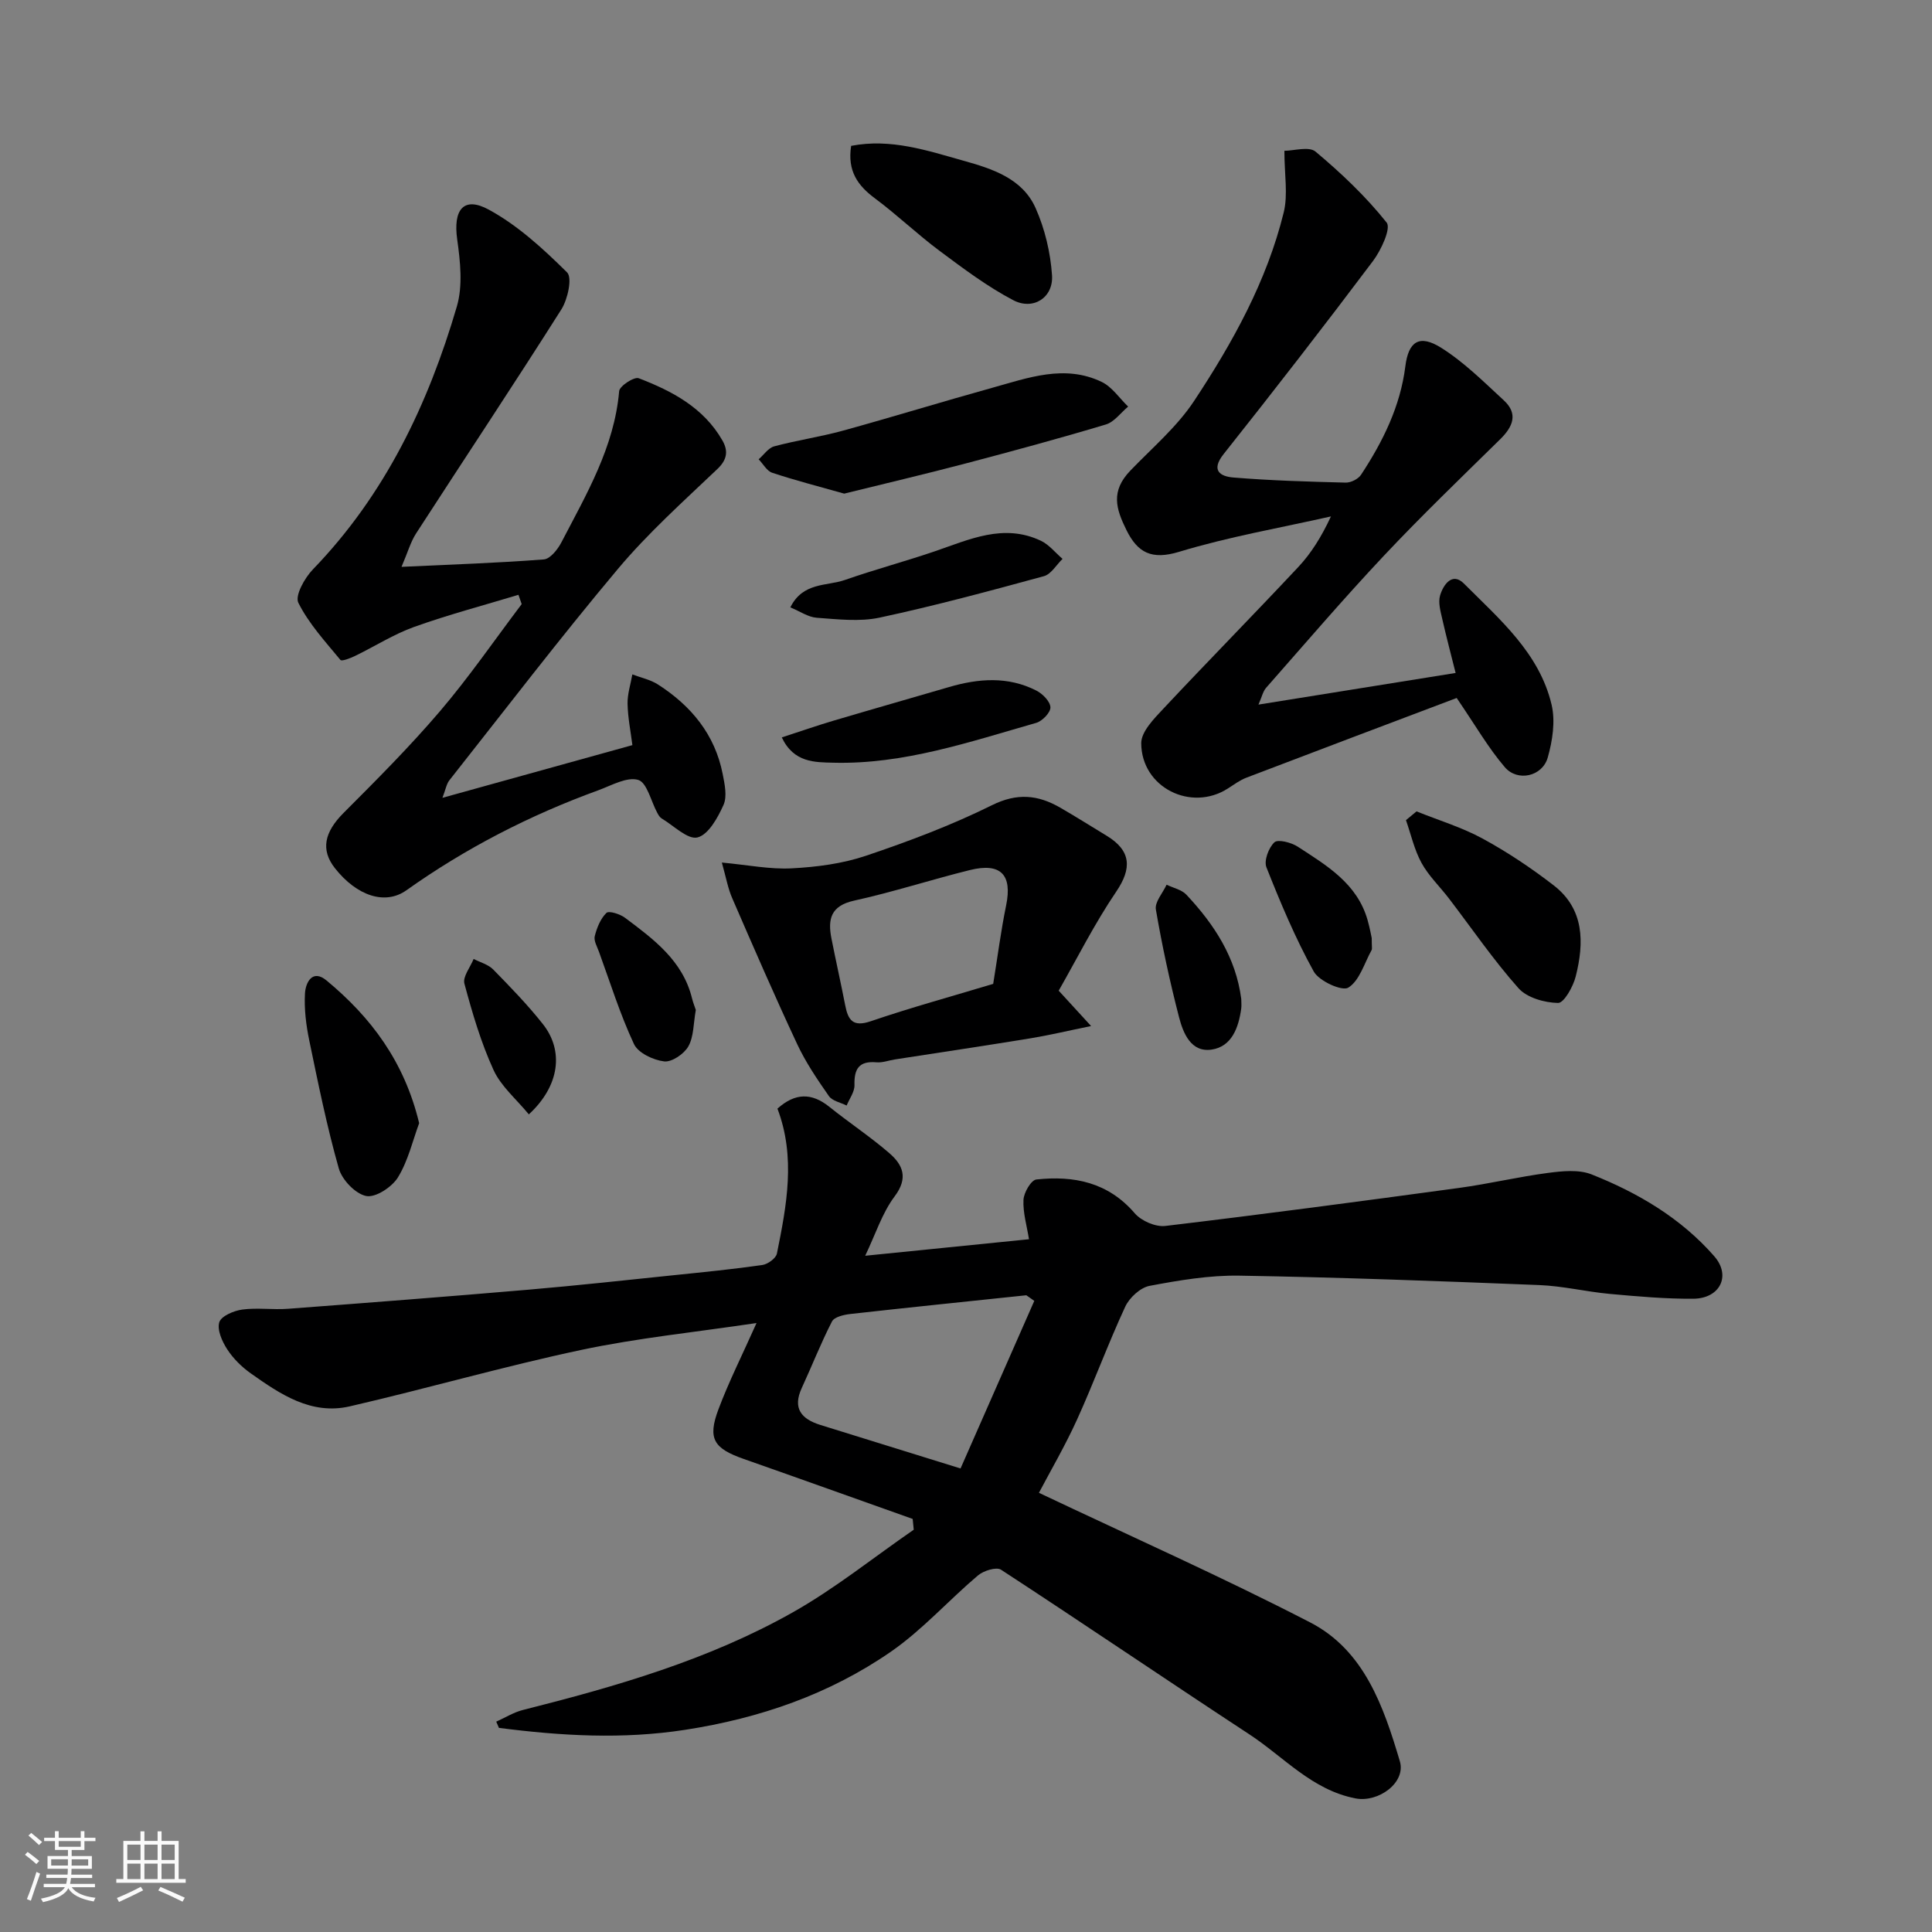
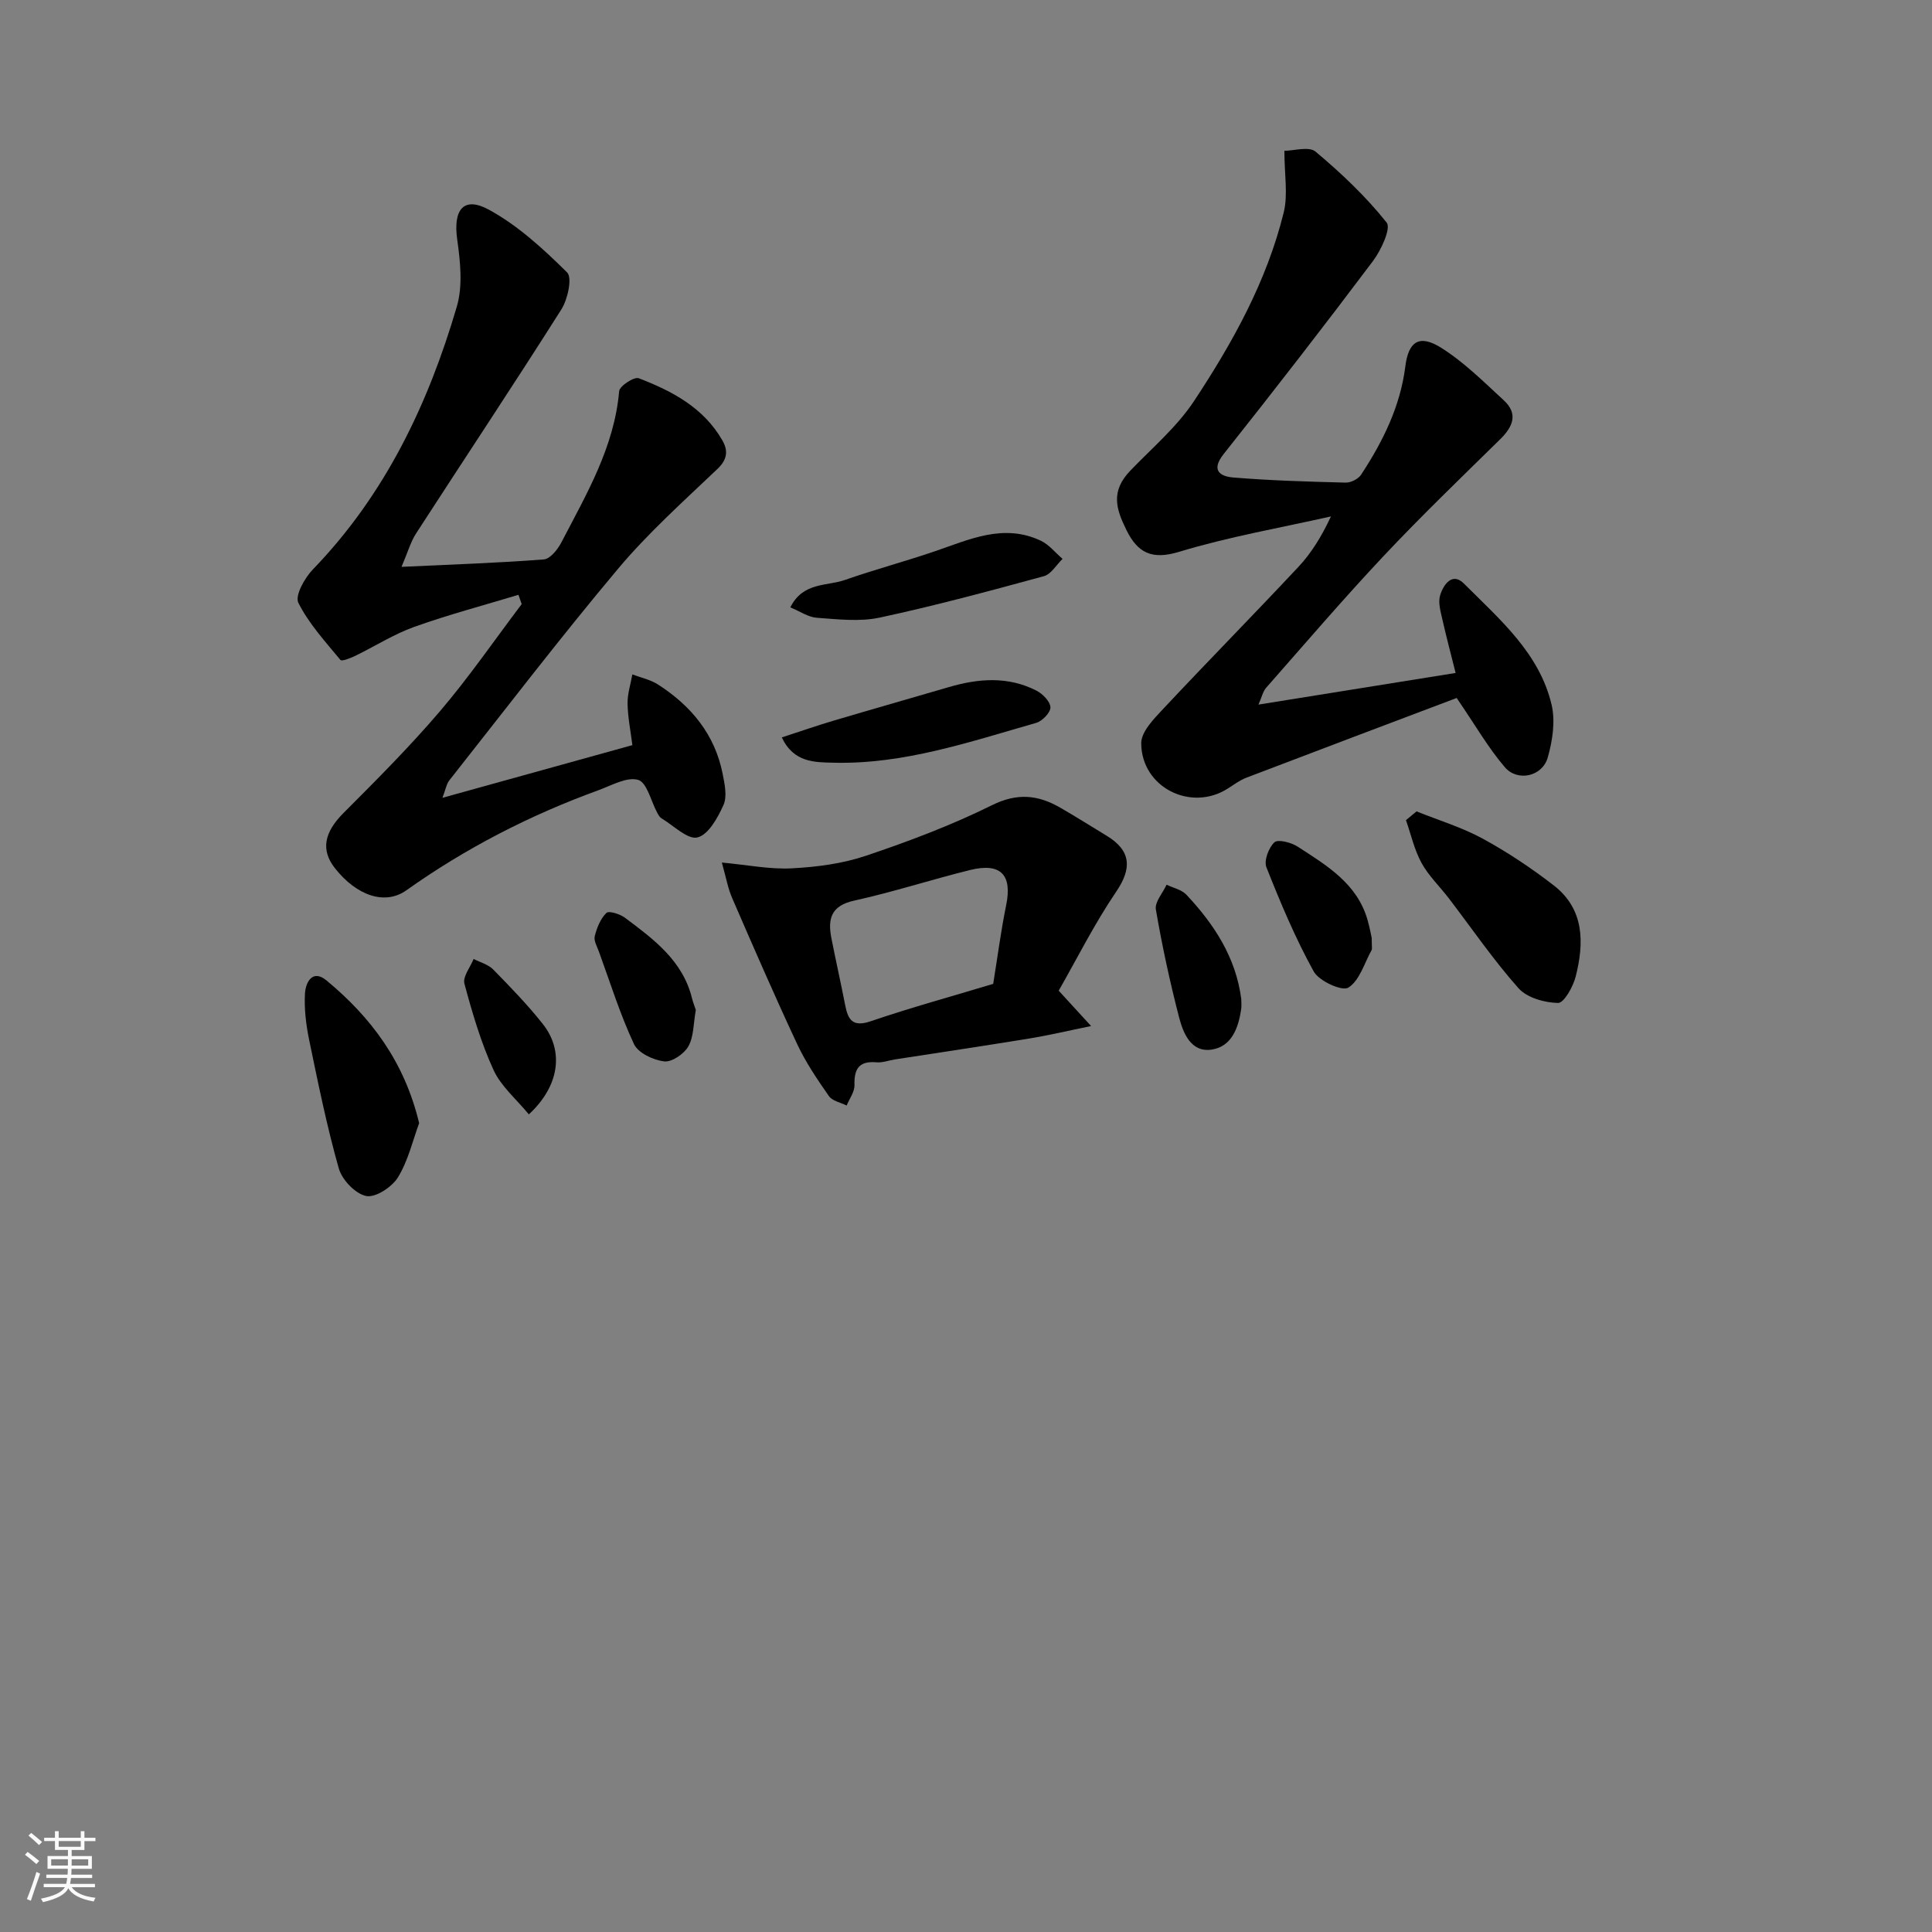
<svg xmlns="http://www.w3.org/2000/svg" enable-background="new 0 0 400 400" viewBox="0 0 400 400">
  <rect x="0" y="0" width="400" height="400" fill="#808080" stroke="none" />
  <path d="m5.17 384 .55-.58c.85.61 1.65 1.24 2.4 1.87l-.59.64c-.83-.73-1.62-1.38-2.36-1.93m1.22 9.53-.82-.34c.71-1.76 1.37-3.64 1.98-5.63.24.13.5.25.76.36-.6 1.67-1.24 3.54-1.92 5.61m-.5-13.5.57-.54c.56.44 1.31 1.06 2.26 1.87l-.64.64c-.68-.66-1.41-1.32-2.19-1.97m3.25.46h2.24v-1.36h.77v1.36h4.57v-1.36h.76v1.36h2.28v.69h-2.28v1.84h-2.64v1.26h4.18v2.64h-4.21c0 .45-.02.86-.05 1.21h4.32v.69h-4.38c-.04.34-.1.75-.19 1.22h5.15v.69h-4.82c.87 1.19 2.51 1.92 4.93 2.19-.17.31-.3.57-.37.76-2.77-.49-4.52-1.41-5.26-2.76-.56 1.26-2.3 2.23-5.24 2.9-.12-.24-.26-.48-.43-.72 2.73-.55 4.38-1.34 4.96-2.38h-4.38v-.69h4.65c.1-.38.17-.79.21-1.22h-4.32v-.69h4.4c.03-.34.05-.75.05-1.21h-4.2v-2.64h4.23v-1.26h-2.69v-1.84h-2.24zm1.46 4.46v1.29h3.45c.01-.4.02-.57.01-.53v-.32-.45h-3.46zm1.55-2.59h4.57v-1.19h-4.57zm6.11 2.59h-3.42v.77c-.01.19-.01.37-.02.53h3.44z" fill="#fafafa" />
-   <path d="m32.63 379.16h.82v1.98h3.54v7.89h1.46v.78h-14.37v-.78h1.46v-7.89h3.54v-1.98h.82v1.98h2.73zm-3.49 11.48.5.73c-1.61.82-3.28 1.63-5 2.41-.13-.27-.28-.55-.44-.82 1.75-.72 3.4-1.49 4.94-2.32m-2.78-5.55h2.73v-3.18h-2.73zm0 3.95h2.73v-3.2h-2.73zm3.54-3.95h2.73v-3.18h-2.73zm0 3.95h2.73v-3.2h-2.73zm7.89 4.68c-1.84-.92-3.51-1.7-5.02-2.32l.45-.73c1.89.8 3.57 1.55 5.04 2.23zm-1.62-11.81h-2.73v3.18h2.73zm-2.73 7.13h2.73v-3.2h-2.73z" fill="#fafafa" />
  <g fill="#000001">
-     <path d="m215.1 309.07c19.18 9.09 37.94 17.43 56.15 26.83 11.22 5.79 15.21 17.44 18.57 28.73 1.32 4.46-4.45 8.62-9.17 7.71-9-1.73-14.85-8.59-22.01-13.28-17.18-11.27-34.18-22.84-51.39-34.07-.97-.63-3.63.21-4.79 1.2-6.09 5.16-11.49 11.26-18 15.77-12.77 8.83-27.15 13.79-42.6 16.18-12.98 2.01-25.73 1.25-38.56-.4-.19-.43-.37-.86-.56-1.29 1.84-.82 3.61-1.94 5.53-2.42 19.31-4.87 38.45-10.38 55.88-20.22 8.77-4.95 16.71-11.36 25.03-17.1-.07-.74-.15-1.49-.22-2.23-11.66-4.14-23.3-8.32-34.98-12.42-6.21-2.18-7.52-4.18-5.24-10.26 2.16-5.76 4.95-11.28 7.89-17.88-12.71 1.9-24.67 3.1-36.35 5.58-16.05 3.41-31.86 7.98-47.86 11.67-7.97 1.84-14.38-2.5-20.5-6.83-1.88-1.33-3.63-3.06-4.87-4.97-1.06-1.62-2.13-4.02-1.65-5.61.39-1.28 3.01-2.4 4.77-2.63 3.11-.42 6.33.08 9.48-.16 16.57-1.25 33.15-2.53 49.71-3.95 10.14-.87 20.27-1.98 30.39-3.03 6.03-.62 12.06-1.22 18.06-2.08 1.14-.16 2.84-1.38 3.04-2.37 2.02-9.97 3.93-19.98.11-30.01 3.67-3.28 7.07-3.32 10.74-.38 4.08 3.28 8.47 6.18 12.42 9.59 2.8 2.42 3.99 5.12 1.11 8.95-2.6 3.46-3.96 7.85-6.1 12.3 11.47-1.16 22.48-2.27 33.91-3.42-.44-2.78-1.27-5.49-1.14-8.15.07-1.51 1.59-4.11 2.67-4.22 7.77-.84 14.85.57 20.37 7 1.36 1.58 4.31 2.86 6.33 2.62 20.31-2.42 40.59-5.12 60.87-7.88 6.14-.84 12.2-2.29 18.35-3.1 2.97-.39 6.37-.74 9.01.3 9.62 3.81 18.53 9.07 25.41 16.94 3.57 4.08 1.16 8.77-4.33 8.81-5.76.04-11.54-.48-17.29-1-4.89-.45-9.72-1.64-14.61-1.83-20.7-.83-41.4-1.6-62.11-1.95-6.18-.1-12.45.96-18.55 2.11-1.92.36-4.18 2.44-5.05 4.31-3.56 7.67-6.47 15.65-9.97 23.36-2.47 5.44-5.5 10.62-7.9 15.18zm-.96-39.74c-.55-.39-1.1-.77-1.65-1.16-12.15 1.28-24.31 2.52-36.45 3.88-1.34.15-3.31.61-3.79 1.55-2.3 4.47-4.14 9.19-6.25 13.76-1.96 4.24-.07 6.44 3.85 7.66 9.24 2.88 18.49 5.74 29.02 9.01 5.02-11.41 10.15-23.05 15.27-34.7z" />
    <path d="m107.34 123.15c-7.21 2.18-14.5 4.11-21.58 6.64-4.25 1.52-8.15 4.03-12.24 6.01-.97.47-2.76 1.17-3.04.83-3.13-3.79-6.55-7.51-8.71-11.83-.74-1.48 1.3-5.14 3-6.9 14.94-15.45 23.88-34.2 29.82-54.46 1.25-4.28.71-9.31.07-13.86-.87-6.14 1.3-9.03 6.55-6.17 6.01 3.27 11.29 8.13 16.2 12.99 1.11 1.1.14 5.56-1.18 7.65-9.85 15.56-20.06 30.9-30.07 46.37-1.15 1.77-1.73 3.91-3.03 6.94 10.69-.5 20.1-.81 29.47-1.54 1.31-.1 2.86-2.06 3.62-3.51 5.18-9.97 10.96-19.71 11.97-31.33.09-1.06 3.11-3.03 4.05-2.67 6.92 2.65 13.44 6.1 17.32 12.87 1.21 2.11 1.06 3.94-1.03 5.92-7.04 6.7-14.35 13.25-20.58 20.67-12 14.29-23.34 29.13-34.91 43.78-.61.77-.77 1.9-1.44 3.63 13.61-3.77 26.36-7.31 39.33-10.91-.35-2.79-.94-5.67-1-8.57-.04-2.02.64-4.05.99-6.07 1.78.68 3.74 1.08 5.31 2.09 6.87 4.41 11.8 10.35 13.4 18.56.41 2.09.95 4.6.17 6.36-1.18 2.64-3.12 6.17-5.39 6.74-2.03.51-4.94-2.46-7.44-3.94-.39-.24-.67-.74-.9-1.17-1.29-2.38-2.12-6.26-3.94-6.8-2.34-.69-5.53 1.15-8.26 2.15-14.16 5.15-27.44 11.97-39.74 20.71-4.38 3.11-10.23 1.19-14.78-4.57-3.01-3.82-2.19-7.47 1.78-11.45 6.84-6.85 13.7-13.72 19.98-21.08 6.02-7.06 11.3-14.75 16.9-22.16-.23-.65-.45-1.29-.67-1.92z" />
    <path d="m260.55 145.88c14.27-2.29 27.45-4.41 40.82-6.55-.86-3.46-1.89-7.31-2.77-11.2-.36-1.58-.87-3.39-.45-4.83.66-2.23 2.51-4.91 4.93-2.49 7.36 7.38 15.63 14.37 18.16 25.09.81 3.42.19 7.48-.8 10.95-1.11 3.91-6.24 5.07-8.88 1.99-3.4-3.96-6.04-8.58-9.97-14.33-13.6 5.14-28.59 10.79-43.56 16.51-1.35.52-2.56 1.43-3.8 2.22-7.62 4.91-17.91-.19-17.95-9.36-.01-2.4 2.65-5.09 4.59-7.16 9.24-9.86 18.72-19.49 27.95-29.35 2.64-2.83 4.74-6.17 6.74-10.45-10.51 2.37-21.17 4.21-31.45 7.33-5.67 1.72-8.56.19-10.88-4.48-2.21-4.47-3.3-8.07.8-12.34 4.52-4.7 9.64-9.04 13.19-14.41 7.99-12.09 15.06-24.81 18.56-39.04.91-3.7.14-7.82.14-12.76 1.94 0 5.08-.97 6.45.17 5.31 4.45 10.42 9.29 14.72 14.69.95 1.19-1.14 5.71-2.82 7.95-10.13 13.47-20.45 26.78-30.93 39.98-2.73 3.44-.64 4.63 1.99 4.85 7.74.64 15.51.86 23.27 1.06 1.08.03 2.62-.75 3.2-1.64 4.51-6.86 8.12-14.14 9.16-22.43.64-5.13 2.87-6.71 7.43-3.84 4.73 2.98 8.81 7.05 12.96 10.88 3.02 2.78 1.89 5.45-.74 8.04-8.13 7.99-16.35 15.89-24.15 24.19-8.35 8.88-16.29 18.16-24.35 27.31-.65.77-.88 1.93-1.56 3.45z" />
-     <path d="m149.45 178.58c5.39.5 9.97 1.44 14.48 1.2 5.16-.27 10.47-.96 15.34-2.6 8.88-2.99 17.72-6.32 26.1-10.47 5.23-2.59 9.52-2.15 14.11.49 3.25 1.87 6.41 3.88 9.62 5.82 5.13 3.1 5.27 6.78 2 11.59-4.5 6.63-8.12 13.87-11.91 20.5 2.55 2.78 4.17 4.56 6.71 7.32-5.03 1.03-8.76 1.92-12.54 2.54-9.34 1.53-18.7 2.92-28.05 4.37-1.29.2-2.59.71-3.85.6-3.62-.32-4.64 1.36-4.55 4.72.04 1.39-1.05 2.82-1.62 4.23-1.25-.63-2.96-.94-3.67-1.95-2.4-3.44-4.79-6.96-6.56-10.74-4.67-9.98-9.06-20.09-13.44-30.19-.9-2.03-1.28-4.27-2.17-7.43zm56.18 25.12c.92-5.65 1.6-10.99 2.68-16.26 1.3-6.3-1.08-8.89-7.48-7.31-8.03 1.99-15.93 4.56-24.01 6.34-4.84 1.07-5.46 3.85-4.68 7.82.91 4.62 1.95 9.22 2.85 13.84.6 3.08 1.59 4.57 5.31 3.3 8.3-2.83 16.77-5.15 25.33-7.73z" />
-     <path d="m174.78 102.2c-5.34-1.51-10.18-2.75-14.9-4.32-1.12-.37-1.88-1.83-2.81-2.79 1.07-.92 2-2.35 3.22-2.68 4.7-1.26 9.55-1.96 14.24-3.25 10.32-2.84 20.55-6 30.86-8.86 7.46-2.07 15.02-4.92 22.7-1.23 2.15 1.03 3.67 3.37 5.48 5.11-1.53 1.27-2.87 3.19-4.63 3.71-9.63 2.89-19.34 5.52-29.07 8.08-8.31 2.19-16.69 4.15-25.09 6.23z" />
-     <path d="m176.22 30.2c8.19-1.59 15.73.96 23.24 3.07 5.95 1.66 12.22 3.66 14.95 9.81 1.92 4.31 3.08 9.2 3.4 13.92.31 4.61-3.89 7.32-8.03 5.15-5.39-2.83-10.35-6.56-15.26-10.22-4.59-3.42-8.74-7.41-13.33-10.83-3.56-2.64-5.79-5.64-4.97-10.9z" />
+     <path d="m149.45 178.58c5.39.5 9.97 1.44 14.48 1.2 5.16-.27 10.47-.96 15.34-2.6 8.88-2.99 17.72-6.32 26.1-10.47 5.23-2.59 9.52-2.15 14.11.49 3.25 1.87 6.41 3.88 9.62 5.82 5.13 3.1 5.27 6.78 2 11.59-4.5 6.63-8.12 13.87-11.91 20.5 2.55 2.78 4.17 4.56 6.71 7.32-5.03 1.03-8.76 1.92-12.54 2.54-9.34 1.53-18.7 2.92-28.05 4.37-1.29.2-2.59.71-3.85.6-3.62-.32-4.64 1.36-4.55 4.72.04 1.39-1.05 2.82-1.62 4.23-1.25-.63-2.96-.94-3.67-1.95-2.4-3.44-4.79-6.96-6.56-10.74-4.67-9.98-9.06-20.09-13.44-30.19-.9-2.03-1.28-4.27-2.17-7.43m56.18 25.12c.92-5.65 1.6-10.99 2.68-16.26 1.3-6.3-1.08-8.89-7.48-7.31-8.03 1.99-15.93 4.56-24.01 6.34-4.84 1.07-5.46 3.85-4.68 7.82.91 4.62 1.95 9.22 2.85 13.84.6 3.08 1.59 4.57 5.31 3.3 8.3-2.83 16.77-5.15 25.33-7.73z" />
    <path d="m293.28 167.99c4.59 1.85 9.41 3.3 13.73 5.66 5.12 2.79 10.04 6.08 14.66 9.65 6.38 4.93 6.33 11.9 4.56 18.88-.53 2.11-2.43 5.49-3.65 5.47-2.8-.05-6.43-1.07-8.2-3.06-5.19-5.84-9.63-12.34-14.39-18.57-1.89-2.47-4.21-4.68-5.68-7.36-1.49-2.72-2.18-5.89-3.22-8.86.73-.61 1.46-1.21 2.19-1.81z" />
    <path d="m86.78 232.54c-1.31 3.53-2.26 7.74-4.39 11.22-1.23 2.01-4.65 4.25-6.57 3.86-2.25-.45-5.01-3.35-5.68-5.72-2.47-8.71-4.27-17.61-6.11-26.49-.66-3.18-1.07-6.5-.89-9.72.13-2.25 1.53-5.13 4.47-2.69 9.18 7.61 16.11 16.77 19.17 29.54z" />
    <path d="m163.63 125.75c2.61-5.27 7.54-4.36 11.31-5.68 6.12-2.14 12.41-3.82 18.55-5.91 7.2-2.46 14.3-5.86 22.02-2.2 1.7.81 2.99 2.48 4.48 3.75-1.28 1.23-2.36 3.17-3.86 3.58-11.28 3.08-22.58 6.13-34.01 8.58-4.16.89-8.7.34-13.03.03-1.78-.13-3.48-1.34-5.46-2.15z" />
    <path d="m161.86 152.67c4.05-1.31 7.38-2.48 10.77-3.48 7.93-2.35 15.88-4.61 23.81-6.93 6.13-1.8 12.25-2.28 18.13.72 1.3.66 2.86 2.25 2.91 3.46.04 1.07-1.68 2.86-2.94 3.22-13.77 3.93-27.44 8.63-42.02 8.25-3.78-.1-8.17.03-10.66-5.24z" />
    <path d="m284 194.22c0 1.82.12 2.22-.02 2.47-1.51 2.73-2.5 6.35-4.83 7.79-1.3.8-6.06-1.36-7.16-3.35-3.81-6.89-6.88-14.22-9.79-21.56-.55-1.38.46-4.06 1.65-5.18.73-.68 3.48.03 4.81.89 6 3.9 12.32 7.62 14.48 15.2.48 1.69.79 3.43.86 3.74z" />
    <path d="m144.06 209.1c-.51 2.83-.41 5.54-1.55 7.55-.89 1.57-3.44 3.3-5.02 3.1-2.26-.28-5.38-1.75-6.24-3.6-2.87-6.15-4.91-12.7-7.24-19.1-.39-1.07-1.11-2.29-.87-3.24.44-1.73 1.18-3.6 2.41-4.8.51-.5 2.83.23 3.87 1.02 5.93 4.44 11.95 8.87 13.86 16.68.23.92.6 1.83.78 2.39z" />
    <path d="m256.99 206.84c0 .66.08 1.34-.01 1.99-.54 3.93-1.96 7.87-6.14 8.48-4.26.62-5.88-3.4-6.74-6.74-1.9-7.35-3.51-14.79-4.79-22.27-.26-1.54 1.43-3.41 2.22-5.13 1.38.67 3.11 1.02 4.09 2.06 5.76 6.13 10.26 13 11.37 21.61z" />
    <path d="m109.49 230.72c-2.59-3.16-5.77-5.81-7.32-9.21-2.6-5.69-4.39-11.8-6.02-17.86-.38-1.43 1.22-3.39 1.91-5.11 1.37.71 3.03 1.14 4.06 2.19 3.56 3.64 7.13 7.31 10.28 11.3 4.35 5.5 3.52 12.75-2.91 18.69z" />
  </g>
</svg>